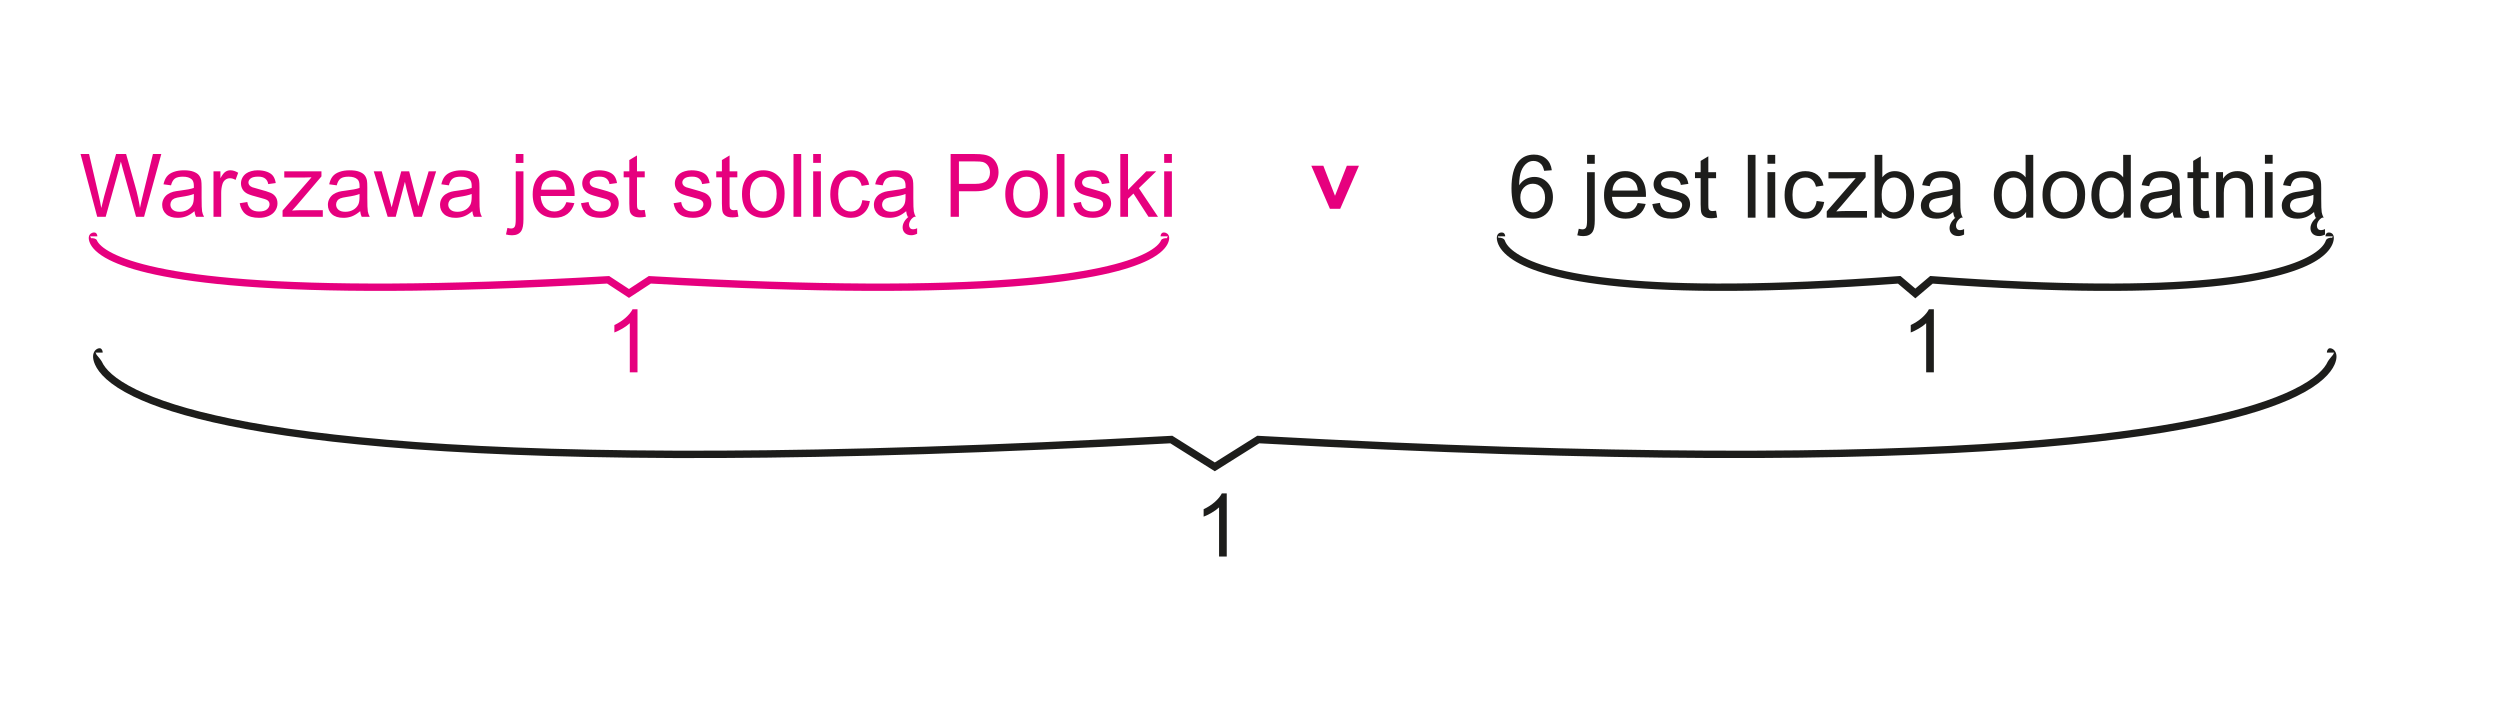
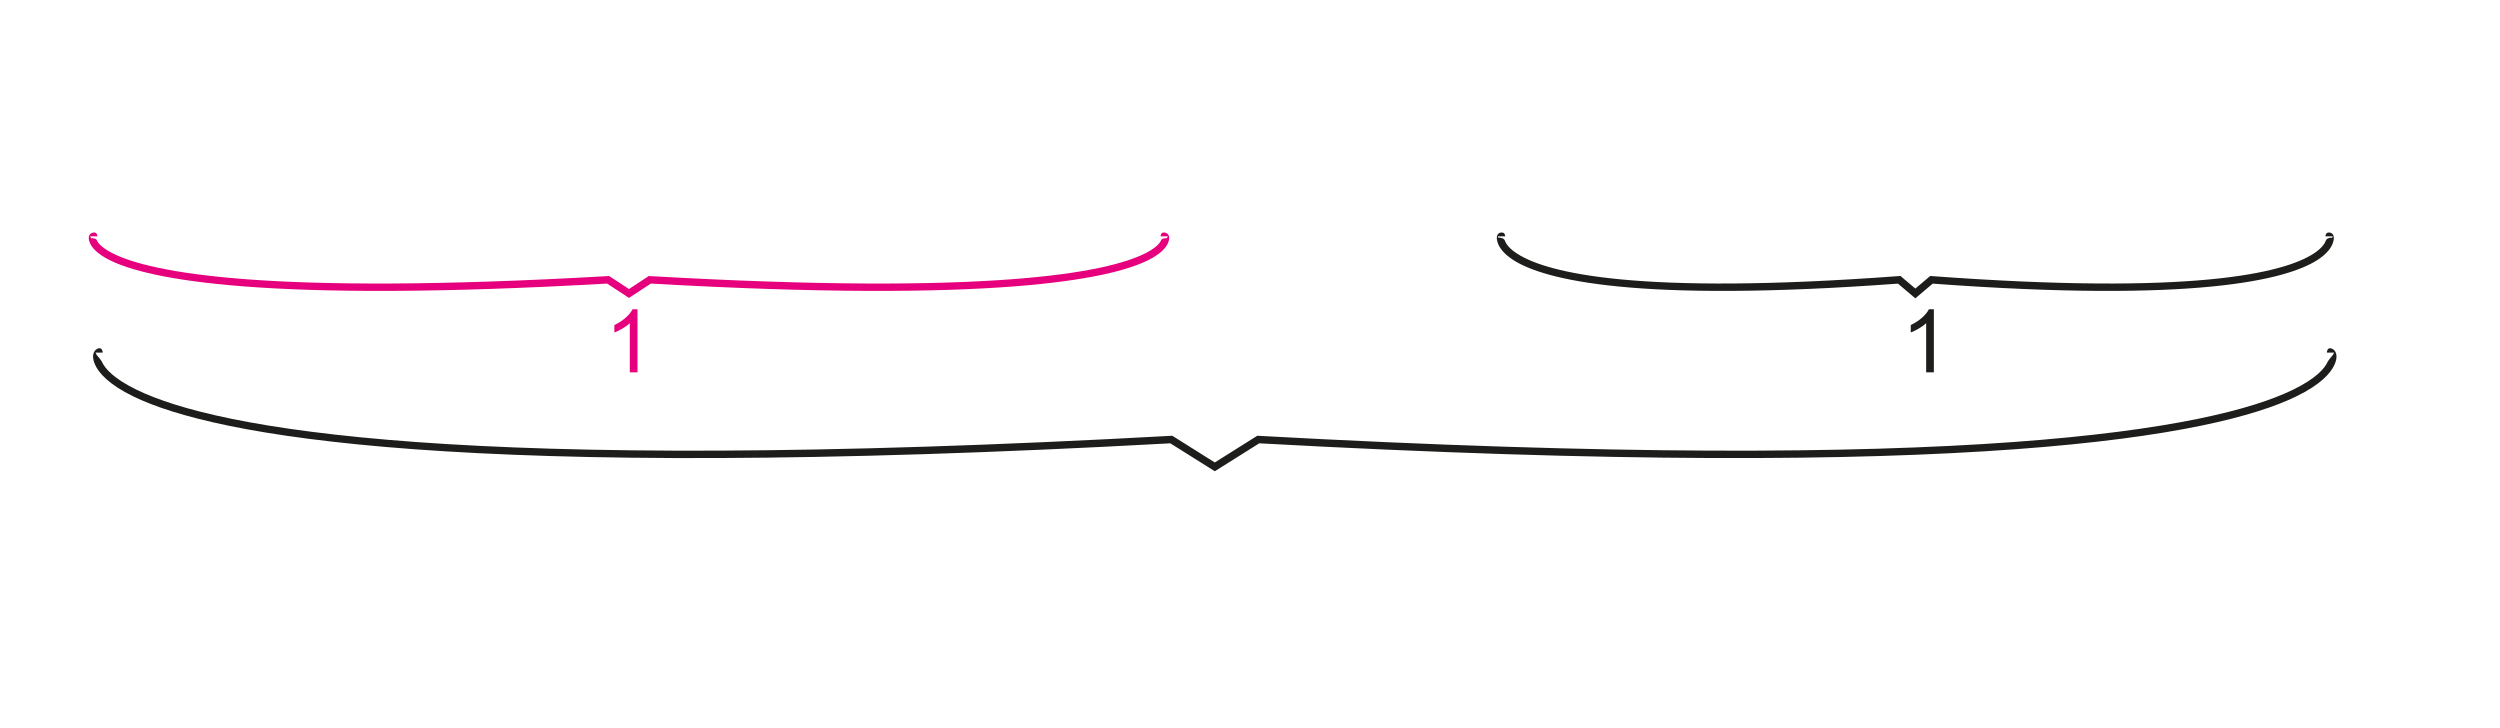
<svg xmlns="http://www.w3.org/2000/svg" version="1.1" id="Warstwa_1" x="0px" y="0px" width="285px" height="83px" viewBox="23.29 44.759 285 83" enable-background="new 23.29 44.759 285 83" xml:space="preserve">
  <g id="Layer_x0020_1">
    <g id="_255101216">
      <polygon id="_179660272" fill="none" points="0,0 321.579,0 321.579,170.517 0,170.517   " />
-       <polygon id="_179660152" fill="#E6007E" points="178.211,63.652 176.831,63.652 175.481,67.08 174.149,63.652 172.777,63.652     174.9,68.565 176.072,68.565   " />
      <path id="_179660104" fill="#1D1D1B" d="M288.555,84.954c0-0.199,0.073-0.35,0.187-0.444l-0.001-0.001    c0.264-0.219,1.381,0.252,0.685,1.819c-0.423,0.952-1.575,2.269-4.375,3.629c-9.177,4.458-36.836,9.809-118.206,5.34l-4.842,3.043    l-0.227,0.142l-0.226-0.142l-4.842-3.043c-81.371,4.469-109.029-0.882-118.207-5.34c-2.801-1.36-3.952-2.677-4.375-3.629    c-0.697-1.567,0.421-2.038,0.684-1.819l0,0.001c0.113,0.095,0.187,0.246,0.187,0.444h-0.558l-0.159,0.19    c0.007,0.021,0.005,0.03-0.013,0.016h-0.001c-0.047-0.039,0.548,0.632,0.634,0.826c0.36,0.809,1.39,1.954,3.97,3.207    c9.101,4.421,36.636,9.722,117.927,5.249l0.135-0.008l0.114,0.072l4.73,2.973l4.73-2.973l0.114-0.072l0.135,0.008    c81.29,4.473,108.826-0.828,117.927-5.249c2.579-1.253,3.61-2.398,3.97-3.207c0.086-0.194,0.681-0.865,0.635-0.826h-0.002    c-0.018,0.015-0.02,0.006-0.013-0.016l-0.158-0.19H288.555L288.555,84.954z M289.272,85.145v-0.002l-0.158-0.189l0,0    L289.272,85.145z M289.272,85.143c0.018-0.048,0.08-0.155,0.113-0.189h-0.271L289.272,85.143z M34.439,84.954l-0.159,0.189    l0,0.002L34.439,84.954L34.439,84.954z M34.28,85.143l0.159-0.189h-0.271C34.201,84.987,34.263,85.095,34.28,85.143z" />
-       <path id="_179659984" fill="#1D1D1B" d="M163.141,108.2h-0.878v-5.6c-0.212,0.201-0.489,0.403-0.832,0.604    c-0.345,0.202-0.653,0.354-0.927,0.453v-0.848c0.492-0.232,0.922-0.512,1.29-0.84c0.366-0.33,0.628-0.648,0.782-0.959h0.564V108.2    L163.141,108.2z" />
-       <path id="_179659864" fill="#1D1D1B" d="M200.196,64.166l-0.873,0.068c-0.078-0.345-0.188-0.596-0.332-0.751    c-0.238-0.252-0.531-0.377-0.879-0.377c-0.28,0-0.525,0.078-0.736,0.235c-0.277,0.201-0.496,0.496-0.655,0.883    s-0.242,0.938-0.249,1.655c0.212-0.321,0.471-0.562,0.777-0.719c0.305-0.154,0.627-0.233,0.961-0.233    c0.587,0,1.085,0.216,1.497,0.646c0.411,0.432,0.618,0.989,0.618,1.672c0,0.45-0.098,0.867-0.291,1.254    c-0.193,0.385-0.461,0.681-0.799,0.886s-0.722,0.307-1.152,0.307c-0.732,0-1.329-0.268-1.791-0.808    c-0.463-0.538-0.693-1.427-0.693-2.663c0-1.384,0.255-2.389,0.767-3.017c0.445-0.547,1.046-0.822,1.802-0.822    c0.562,0,1.023,0.159,1.383,0.476C199.91,63.173,200.125,63.61,200.196,64.166z M196.608,67.251c0,0.304,0.065,0.594,0.193,0.87    c0.129,0.276,0.309,0.487,0.539,0.632c0.231,0.145,0.475,0.218,0.729,0.218c0.371,0,0.689-0.149,0.956-0.449    s0.399-0.707,0.399-1.221c0-0.494-0.131-0.885-0.395-1.17c-0.264-0.284-0.596-0.426-0.995-0.426c-0.398,0-0.735,0.142-1.011,0.426    C196.747,66.416,196.608,66.789,196.608,67.251z M204.216,63.432v-1.02h0.878v1.02H204.216z M203.102,71.583l0.166-0.747    c0.176,0.045,0.314,0.068,0.414,0.068c0.181,0,0.314-0.06,0.4-0.179c0.089-0.118,0.134-0.416,0.134-0.891v-5.448h0.878v5.468    c0,0.639-0.083,1.081-0.248,1.333c-0.212,0.325-0.563,0.488-1.055,0.488C203.553,71.676,203.323,71.644,203.102,71.583    L203.102,71.583z M209.991,67.901l0.908,0.111c-0.143,0.532-0.408,0.943-0.795,1.236c-0.389,0.292-0.883,0.438-1.484,0.438    c-0.759,0-1.36-0.233-1.804-0.7c-0.445-0.466-0.667-1.121-0.667-1.965c0-0.873,0.225-1.55,0.674-2.031s1.031-0.723,1.748-0.723    c0.693,0,1.26,0.236,1.698,0.708c0.44,0.472,0.659,1.137,0.659,1.991c0,0.054-0.001,0.132-0.004,0.235h-3.867    c0.032,0.569,0.193,1.007,0.484,1.309c0.289,0.303,0.649,0.454,1.082,0.454c0.322,0,0.598-0.085,0.826-0.255    C209.677,68.543,209.858,68.272,209.991,67.901z M207.106,66.479H210c-0.038-0.435-0.15-0.763-0.331-0.979    c-0.28-0.339-0.644-0.509-1.089-0.509c-0.402,0-0.743,0.135-1.018,0.405C207.288,65.666,207.135,66.028,207.106,66.479z     M211.653,68.022l0.867-0.136c0.049,0.348,0.186,0.614,0.408,0.801c0.223,0.186,0.534,0.278,0.936,0.278    c0.403,0,0.703-0.083,0.898-0.246c0.195-0.165,0.293-0.358,0.293-0.578c0-0.2-0.086-0.355-0.26-0.471    c-0.12-0.078-0.42-0.177-0.898-0.296c-0.643-0.164-1.092-0.304-1.34-0.424c-0.248-0.118-0.438-0.283-0.566-0.493    c-0.129-0.21-0.193-0.441-0.193-0.695c0-0.231,0.053-0.444,0.16-0.642c0.104-0.198,0.25-0.361,0.432-0.491    c0.137-0.101,0.323-0.187,0.559-0.257c0.236-0.07,0.489-0.104,0.76-0.104c0.406,0,0.764,0.06,1.071,0.176    c0.308,0.117,0.535,0.275,0.682,0.476c0.146,0.201,0.247,0.468,0.302,0.803l-0.858,0.119c-0.04-0.268-0.153-0.476-0.34-0.625    c-0.187-0.15-0.452-0.226-0.794-0.226c-0.402,0-0.691,0.067-0.863,0.2c-0.173,0.133-0.26,0.29-0.26,0.468    c0,0.115,0.037,0.218,0.108,0.309c0.071,0.096,0.184,0.172,0.337,0.235c0.088,0.031,0.346,0.106,0.776,0.224    c0.622,0.166,1.056,0.301,1.3,0.408c0.246,0.104,0.439,0.26,0.58,0.461c0.141,0.202,0.21,0.452,0.21,0.752    c0,0.293-0.087,0.568-0.257,0.828c-0.172,0.259-0.418,0.458-0.74,0.601c-0.321,0.142-0.686,0.211-1.093,0.211    c-0.675,0-1.188-0.14-1.542-0.42S211.749,68.573,211.653,68.022z M218.922,68.784l0.126,0.777    c-0.247,0.052-0.468,0.078-0.663,0.078c-0.32,0-0.566-0.05-0.743-0.151c-0.175-0.101-0.298-0.233-0.37-0.398    c-0.072-0.163-0.108-0.51-0.108-1.037v-2.983h-0.646v-0.683h0.646v-1.285l0.875-0.526v1.812h0.884v0.683h-0.884v3.032    c0,0.251,0.015,0.411,0.045,0.482c0.032,0.072,0.081,0.129,0.151,0.172c0.07,0.042,0.17,0.063,0.301,0.063    C218.633,68.819,218.762,68.807,218.922,68.784L218.922,68.784z M222.54,69.571v-7.158h0.879v7.158H222.54z M224.785,63.425    v-1.012h0.88v1.012H224.785z M224.785,69.571v-5.185h0.88v5.185H224.785z M230.386,67.671l0.863,0.113    c-0.093,0.596-0.335,1.062-0.726,1.398c-0.388,0.337-0.866,0.505-1.433,0.505c-0.708,0-1.28-0.231-1.71-0.694    c-0.432-0.464-0.648-1.129-0.648-1.995c0-0.56,0.094-1.05,0.279-1.47s0.468-0.735,0.848-0.945c0.379-0.21,0.791-0.314,1.236-0.314    c0.563,0,1.025,0.143,1.382,0.428c0.358,0.285,0.589,0.688,0.69,1.213l-0.855,0.132c-0.082-0.348-0.225-0.609-0.432-0.786    c-0.207-0.175-0.457-0.264-0.75-0.264c-0.443,0-0.803,0.158-1.08,0.477c-0.277,0.316-0.415,0.818-0.415,1.505    c0,0.697,0.134,1.203,0.401,1.521c0.268,0.314,0.615,0.473,1.045,0.473c0.346,0,0.633-0.106,0.863-0.318    C230.178,68.436,230.325,68.111,230.386,67.671L230.386,67.671z M231.538,69.571v-0.713l3.302-3.789    c-0.375,0.021-0.705,0.028-0.991,0.028h-2.115v-0.711h4.238v0.579l-2.807,3.292l-0.542,0.601c0.394-0.028,0.764-0.044,1.108-0.044    h2.396v0.757H231.538z M237.813,69.571h-0.815v-7.158h0.878v2.553c0.372-0.465,0.846-0.697,1.42-0.697    c0.32,0,0.622,0.064,0.907,0.193c0.284,0.128,0.519,0.31,0.703,0.541c0.183,0.233,0.328,0.514,0.432,0.844    c0.104,0.328,0.157,0.68,0.157,1.053c0,0.891-0.221,1.577-0.66,2.062c-0.438,0.485-0.967,0.727-1.582,0.727    c-0.611,0-1.092-0.255-1.439-0.767V69.571z M237.802,66.939c0,0.622,0.085,1.07,0.253,1.347c0.277,0.453,0.652,0.68,1.124,0.68    c0.385,0,0.717-0.166,0.997-0.501c0.279-0.334,0.42-0.83,0.42-1.492c0-0.677-0.135-1.177-0.404-1.498    c-0.268-0.321-0.593-0.483-0.973-0.483c-0.385,0-0.717,0.167-0.996,0.5C237.942,65.824,237.802,66.307,237.802,66.939z     M245.947,68.93c-0.326,0.277-0.64,0.472-0.94,0.587c-0.301,0.113-0.624,0.17-0.969,0.17c-0.57,0-1.008-0.138-1.313-0.416    s-0.458-0.635-0.458-1.067c0-0.255,0.057-0.486,0.173-0.696c0.114-0.21,0.267-0.378,0.453-0.505    c0.188-0.127,0.398-0.224,0.634-0.288c0.172-0.045,0.432-0.09,0.779-0.132c0.711-0.085,1.233-0.185,1.568-0.304    c0.004-0.12,0.005-0.196,0.005-0.228c0-0.358-0.083-0.612-0.25-0.757c-0.224-0.2-0.558-0.299-0.999-0.299    c-0.414,0-0.719,0.072-0.918,0.217c-0.196,0.146-0.341,0.401-0.436,0.771l-0.858-0.119c0.078-0.366,0.206-0.664,0.385-0.89    c0.179-0.227,0.438-0.401,0.776-0.523c0.338-0.121,0.73-0.183,1.177-0.183c0.443,0,0.802,0.053,1.078,0.156    c0.276,0.104,0.48,0.235,0.612,0.394c0.129,0.158,0.219,0.356,0.272,0.598c0.028,0.15,0.044,0.42,0.044,0.811v1.171    c0,0.818,0.018,1.336,0.057,1.551c0.036,0.216,0.111,0.425,0.221,0.623h-0.918C246.032,69.389,245.971,69.177,245.947,68.93    L245.947,68.93z M245.874,66.968c-0.32,0.132-0.799,0.242-1.436,0.333c-0.361,0.053-0.617,0.11-0.766,0.176    c-0.15,0.064-0.268,0.159-0.347,0.286c-0.082,0.125-0.124,0.264-0.124,0.417c0,0.235,0.09,0.43,0.268,0.587    c0.176,0.154,0.436,0.232,0.777,0.232c0.339,0,0.641-0.072,0.904-0.222c0.263-0.147,0.458-0.352,0.581-0.608    c0.095-0.197,0.142-0.491,0.142-0.878V66.968z M246.86,69.571c-0.186,0.113-0.33,0.255-0.433,0.421    c-0.103,0.169-0.153,0.339-0.153,0.512c0,0.138,0.038,0.252,0.113,0.347c0.073,0.094,0.196,0.143,0.365,0.143    c0.074,0,0.151-0.012,0.229-0.034c0.079-0.02,0.149-0.048,0.215-0.084v0.624c-0.238,0.115-0.458,0.172-0.665,0.172    c-0.164,0-0.311-0.023-0.434-0.071c-0.123-0.047-0.228-0.112-0.31-0.195c-0.083-0.083-0.146-0.179-0.187-0.285    c-0.04-0.108-0.061-0.223-0.061-0.347c0-0.208,0.059-0.418,0.176-0.628c0.118-0.21,0.283-0.4,0.498-0.573H246.86L246.86,69.571z     M254.266,69.571v-0.655c-0.328,0.515-0.812,0.771-1.449,0.771c-0.414,0-0.793-0.113-1.141-0.342    c-0.346-0.227-0.614-0.545-0.807-0.955c-0.189-0.408-0.285-0.876-0.285-1.408c0-0.516,0.088-0.986,0.259-1.408    c0.173-0.421,0.432-0.744,0.776-0.968c0.346-0.225,0.732-0.338,1.158-0.338c0.313,0,0.59,0.066,0.834,0.198    c0.244,0.131,0.443,0.303,0.596,0.515v-2.568h0.874v7.158H254.266z M251.489,66.982c0,0.665,0.14,1.162,0.42,1.49    c0.279,0.328,0.609,0.493,0.991,0.493c0.384,0,0.71-0.158,0.979-0.472c0.269-0.313,0.403-0.793,0.403-1.438    c0-0.711-0.137-1.23-0.41-1.562c-0.273-0.334-0.61-0.499-1.012-0.499c-0.39,0-0.717,0.16-0.979,0.479    S251.489,66.296,251.489,66.982z M256.136,66.977c0-0.96,0.267-1.671,0.802-2.133c0.445-0.383,0.988-0.576,1.63-0.576    c0.714,0,1.296,0.232,1.748,0.701c0.454,0.467,0.679,1.111,0.679,1.935c0,0.669-0.101,1.193-0.301,1.575    c-0.199,0.383-0.49,0.68-0.873,0.892s-0.8,0.316-1.253,0.316c-0.726,0-1.312-0.231-1.76-0.698    C256.36,68.524,256.136,67.854,256.136,66.977L256.136,66.977z M257.04,66.977c0,0.665,0.145,1.162,0.436,1.492    c0.289,0.331,0.654,0.496,1.093,0.496c0.437,0,0.8-0.166,1.09-0.498c0.288-0.331,0.434-0.838,0.434-1.519    c0-0.642-0.146-1.128-0.437-1.458c-0.292-0.33-0.653-0.495-1.087-0.495c-0.438,0-0.804,0.165-1.093,0.494    C257.184,65.818,257.04,66.314,257.04,66.977z M265.389,69.571v-0.655c-0.328,0.515-0.813,0.771-1.449,0.771    c-0.414,0-0.794-0.113-1.141-0.342c-0.347-0.227-0.615-0.545-0.807-0.955c-0.19-0.408-0.285-0.876-0.285-1.408    c0-0.516,0.087-0.986,0.259-1.408c0.173-0.421,0.431-0.744,0.776-0.968c0.345-0.225,0.731-0.338,1.158-0.338    c0.312,0,0.59,0.066,0.833,0.198c0.245,0.131,0.443,0.303,0.597,0.515v-2.568h0.873v7.158H265.389z M262.611,66.982    c0,0.665,0.14,1.162,0.42,1.49s0.61,0.493,0.991,0.493c0.384,0,0.711-0.158,0.979-0.472c0.269-0.313,0.404-0.793,0.404-1.438    c0-0.711-0.137-1.23-0.41-1.562c-0.273-0.334-0.61-0.499-1.012-0.499c-0.391,0-0.717,0.16-0.979,0.479    S262.611,66.296,262.611,66.982z M270.97,68.93c-0.327,0.277-0.64,0.472-0.94,0.587c-0.301,0.113-0.624,0.17-0.969,0.17    c-0.57,0-1.008-0.138-1.313-0.416s-0.458-0.635-0.458-1.067c0-0.255,0.057-0.486,0.173-0.696c0.114-0.21,0.267-0.378,0.453-0.505    c0.188-0.127,0.398-0.224,0.634-0.288c0.171-0.045,0.432-0.09,0.779-0.132c0.711-0.085,1.233-0.185,1.568-0.304    c0.004-0.12,0.005-0.196,0.005-0.228c0-0.358-0.083-0.612-0.25-0.757c-0.224-0.2-0.558-0.299-0.999-0.299    c-0.414,0-0.719,0.072-0.918,0.217c-0.196,0.146-0.341,0.401-0.436,0.771l-0.859-0.119c0.079-0.366,0.207-0.664,0.386-0.89    c0.179-0.227,0.438-0.401,0.776-0.523c0.338-0.121,0.73-0.183,1.177-0.183c0.443,0,0.802,0.053,1.078,0.156    c0.276,0.104,0.479,0.235,0.612,0.394c0.129,0.158,0.219,0.356,0.272,0.598c0.028,0.15,0.044,0.42,0.044,0.811v1.171    c0,0.818,0.018,1.336,0.057,1.551c0.036,0.216,0.111,0.425,0.221,0.623h-0.918C271.055,69.389,270.995,69.177,270.97,68.93    L270.97,68.93z M270.897,66.968c-0.32,0.132-0.799,0.242-1.436,0.333c-0.361,0.053-0.617,0.11-0.766,0.176    c-0.15,0.064-0.268,0.159-0.348,0.286c-0.081,0.125-0.123,0.264-0.123,0.417c0,0.235,0.09,0.43,0.268,0.586    c0.176,0.155,0.436,0.233,0.777,0.233c0.339,0,0.641-0.073,0.904-0.222c0.263-0.147,0.458-0.352,0.581-0.608    c0.095-0.197,0.142-0.491,0.142-0.878V66.968L270.897,66.968z M275.067,68.784l0.127,0.777c-0.247,0.052-0.469,0.078-0.664,0.078    c-0.32,0-0.566-0.05-0.743-0.151c-0.175-0.101-0.298-0.233-0.37-0.398c-0.071-0.163-0.107-0.51-0.107-1.037v-2.983h-0.646v-0.683    h0.646v-1.285l0.874-0.526v1.812h0.884v0.683h-0.884v3.032c0,0.251,0.015,0.411,0.046,0.482c0.031,0.072,0.081,0.129,0.15,0.172    c0.07,0.042,0.171,0.063,0.301,0.063C274.778,68.819,274.907,68.807,275.067,68.784L275.067,68.784z M275.926,69.571v-5.185h0.791    v0.736c0.381-0.57,0.932-0.854,1.649-0.854c0.313,0,0.6,0.057,0.861,0.168c0.264,0.113,0.458,0.26,0.589,0.443    c0.131,0.182,0.222,0.398,0.275,0.648c0.031,0.163,0.047,0.448,0.047,0.854v3.188h-0.879v-3.155c0-0.356-0.033-0.625-0.102-0.803    c-0.068-0.177-0.19-0.318-0.363-0.424c-0.176-0.106-0.379-0.159-0.613-0.159c-0.375,0-0.697,0.119-0.971,0.356    c-0.271,0.238-0.406,0.688-0.406,1.353v2.832H275.926L275.926,69.571z M281.491,63.425v-1.012h0.881v1.012H281.491z     M281.491,69.571v-5.185h0.881v5.185H281.491z M287.092,68.93c-0.326,0.277-0.64,0.472-0.939,0.587    c-0.302,0.113-0.625,0.17-0.97,0.17c-0.57,0-1.007-0.138-1.313-0.416c-0.305-0.278-0.459-0.635-0.459-1.067    c0-0.255,0.057-0.486,0.174-0.696c0.115-0.21,0.267-0.378,0.453-0.505c0.188-0.127,0.398-0.224,0.634-0.288    c0.171-0.045,0.431-0.09,0.78-0.132c0.709-0.085,1.232-0.185,1.568-0.304c0.002-0.12,0.004-0.196,0.004-0.228    c0-0.358-0.083-0.612-0.25-0.757c-0.223-0.2-0.558-0.299-1-0.299c-0.412,0-0.718,0.072-0.916,0.217    c-0.197,0.146-0.342,0.401-0.437,0.771l-0.858-0.119c0.078-0.366,0.207-0.664,0.385-0.89c0.178-0.227,0.438-0.401,0.777-0.523    c0.338-0.121,0.729-0.183,1.176-0.183c0.443,0,0.802,0.053,1.078,0.156c0.277,0.104,0.48,0.235,0.611,0.394    s0.221,0.356,0.273,0.598c0.029,0.15,0.044,0.42,0.044,0.811v1.171c0,0.818,0.019,1.336,0.057,1.551    c0.036,0.216,0.112,0.425,0.222,0.623h-0.918C287.178,69.389,287.118,69.177,287.092,68.93L287.092,68.93z M287.02,66.968    c-0.32,0.132-0.799,0.242-1.436,0.333c-0.361,0.053-0.619,0.11-0.767,0.176c-0.149,0.064-0.267,0.159-0.347,0.286    c-0.082,0.125-0.123,0.264-0.123,0.417c0,0.235,0.09,0.43,0.267,0.587c0.177,0.154,0.437,0.232,0.778,0.232    c0.338,0,0.64-0.072,0.902-0.222c0.264-0.147,0.459-0.352,0.582-0.608c0.096-0.197,0.143-0.491,0.143-0.878V66.968z     M288.006,69.571c-0.188,0.113-0.33,0.255-0.434,0.421c-0.102,0.169-0.153,0.339-0.153,0.512c0,0.138,0.038,0.252,0.113,0.347    c0.073,0.094,0.196,0.143,0.364,0.143c0.076,0,0.152-0.012,0.23-0.034c0.078-0.02,0.15-0.048,0.215-0.084v0.624    c-0.238,0.115-0.458,0.172-0.664,0.172c-0.166,0-0.311-0.023-0.434-0.071c-0.123-0.047-0.229-0.112-0.311-0.195    c-0.083-0.083-0.145-0.179-0.187-0.285c-0.04-0.108-0.06-0.223-0.06-0.347c0-0.208,0.059-0.418,0.175-0.628    c0.118-0.21,0.283-0.4,0.498-0.573H288.006L288.006,69.571z" />
      <path id="_179659792" fill="#E6007E" d="M155.598,71.701c0-0.165,0.063-0.295,0.166-0.383l0,0.001    c0.209-0.177,1.164,0.013,0.677,1.15c-0.219,0.513-0.805,1.216-2.211,1.926c-4.434,2.237-17.743,4.92-56.743,2.692l-2.262,1.481    l-0.232,0.152l-0.232-0.152l-2.262-1.481c-39,2.228-52.309-0.455-56.743-2.692c-1.406-0.71-1.992-1.413-2.211-1.926    c-0.487-1.138,0.467-1.327,0.677-1.15v-0.001c0.102,0.088,0.166,0.218,0.166,0.383h-0.493l-0.184,0.215    c0.143-0.024,0.531,0.027,0.614,0.222c0.158,0.371,0.626,0.901,1.813,1.5c4.354,2.197,17.535,4.827,56.454,2.596l0.14-0.009    l0.116,0.076l2.146,1.405l2.145-1.405l0.116-0.076l0.14,0.009c38.919,2.231,52.1-0.398,56.454-2.596    c1.187-0.599,1.654-1.129,1.813-1.5c0.083-0.194,0.471-0.246,0.614-0.222l-0.184-0.215H155.598L155.598,71.701z M156.306,71.924    c0.022-0.066,0.082-0.182,0.116-0.223h-0.331l0.187,0.215C156.289,71.918,156.298,71.921,156.306,71.924L156.306,71.924z     M156.091,71.701L156.091,71.701l0.183,0.215h0.003L156.091,71.701L156.091,71.701z M33.895,71.701l-0.187,0.215h0.003    L33.895,71.701L33.895,71.701z M33.68,71.924c0.007-0.003,0.017-0.006,0.028-0.008l0.187-0.215h-0.331    C33.598,71.742,33.657,71.857,33.68,71.924z" />
      <path id="_179659672" fill="#E6007E" d="M95.966,87.204h-0.878v-5.6c-0.212,0.202-0.488,0.403-0.832,0.605    c-0.345,0.201-0.653,0.353-0.927,0.453v-0.849c0.492-0.231,0.921-0.512,1.29-0.84c0.367-0.33,0.628-0.648,0.782-0.958h0.565    V87.204L95.966,87.204z" />
-       <path id="_179659552" fill="#E6007E" d="M34.372,69.474l-1.9-7.157h0.972l1.09,4.691c0.117,0.491,0.217,0.979,0.302,1.465    c0.184-0.765,0.29-1.205,0.324-1.323l1.361-4.833h1.143l1.025,3.623c0.257,0.898,0.442,1.743,0.557,2.533    c0.09-0.452,0.21-0.972,0.356-1.557l1.122-4.6h0.953l-1.963,7.157H38.8l-1.508-5.452c-0.126-0.457-0.202-0.737-0.225-0.84    c-0.075,0.328-0.146,0.607-0.21,0.84l-1.519,5.452H34.372z M45.459,68.835c-0.327,0.276-0.64,0.472-0.94,0.587    c-0.302,0.113-0.625,0.17-0.97,0.17c-0.57,0-1.007-0.139-1.313-0.417c-0.305-0.278-0.458-0.635-0.458-1.066    c0-0.255,0.057-0.486,0.173-0.696c0.115-0.21,0.267-0.379,0.453-0.505c0.188-0.127,0.398-0.224,0.633-0.289    c0.172-0.045,0.432-0.09,0.78-0.132c0.71-0.084,1.233-0.185,1.568-0.303c0.003-0.12,0.005-0.196,0.005-0.229    c0-0.358-0.083-0.611-0.25-0.757c-0.223-0.199-0.558-0.298-1-0.298c-0.414,0-0.718,0.071-0.917,0.217    c-0.197,0.145-0.341,0.401-0.437,0.77l-0.858-0.118c0.079-0.366,0.207-0.665,0.385-0.89c0.178-0.227,0.438-0.402,0.776-0.523    c0.338-0.122,0.73-0.184,1.177-0.184c0.443,0,0.801,0.054,1.078,0.157c0.277,0.104,0.48,0.234,0.612,0.393    c0.13,0.159,0.22,0.356,0.273,0.599c0.028,0.15,0.043,0.42,0.043,0.81v1.172c0,0.818,0.019,1.335,0.057,1.55    c0.037,0.217,0.112,0.425,0.222,0.623h-0.918C45.544,69.293,45.484,69.08,45.459,68.835L45.459,68.835z M45.386,66.872    c-0.32,0.132-0.798,0.241-1.435,0.333c-0.361,0.052-0.618,0.11-0.767,0.175c-0.15,0.065-0.267,0.16-0.347,0.287    c-0.082,0.125-0.123,0.263-0.123,0.417c0,0.234,0.09,0.43,0.267,0.586c0.177,0.155,0.437,0.233,0.778,0.233    c0.338,0,0.64-0.073,0.903-0.222s0.458-0.352,0.582-0.608c0.095-0.198,0.142-0.491,0.142-0.878V66.872z M47.628,69.474V64.29h0.79    v0.785c0.201-0.366,0.388-0.609,0.56-0.727c0.17-0.116,0.358-0.177,0.563-0.177c0.297,0,0.597,0.095,0.903,0.283l-0.303,0.816    c-0.213-0.128-0.428-0.191-0.643-0.191c-0.193,0-0.365,0.059-0.519,0.174c-0.153,0.116-0.262,0.276-0.327,0.481    c-0.099,0.312-0.147,0.653-0.147,1.025v2.714H47.628z M50.616,67.927l0.868-0.137c0.048,0.349,0.185,0.615,0.408,0.802    c0.222,0.186,0.533,0.278,0.935,0.278c0.403,0,0.703-0.083,0.898-0.247c0.195-0.164,0.293-0.357,0.293-0.578    c0-0.2-0.086-0.354-0.26-0.47c-0.12-0.078-0.42-0.177-0.898-0.297c-0.643-0.163-1.092-0.303-1.34-0.423    c-0.249-0.119-0.438-0.283-0.567-0.494c-0.128-0.209-0.193-0.441-0.193-0.694c0-0.231,0.054-0.445,0.16-0.642    c0.105-0.198,0.25-0.362,0.432-0.491c0.137-0.101,0.323-0.188,0.559-0.257c0.236-0.07,0.49-0.105,0.76-0.105    c0.407,0,0.763,0.061,1.071,0.177c0.309,0.117,0.536,0.275,0.682,0.475c0.146,0.202,0.247,0.469,0.301,0.804l-0.858,0.118    c-0.04-0.267-0.153-0.475-0.34-0.625c-0.187-0.149-0.451-0.225-0.793-0.225c-0.403,0-0.691,0.066-0.863,0.2    c-0.174,0.133-0.26,0.289-0.26,0.468c0,0.115,0.037,0.217,0.108,0.309c0.072,0.095,0.184,0.171,0.336,0.234    c0.088,0.032,0.347,0.107,0.777,0.224c0.622,0.167,1.055,0.302,1.3,0.408c0.247,0.105,0.44,0.26,0.58,0.462    c0.14,0.201,0.21,0.451,0.21,0.752c0,0.293-0.086,0.568-0.257,0.828c-0.171,0.258-0.418,0.458-0.74,0.6s-0.687,0.212-1.093,0.212    c-0.675,0-1.188-0.14-1.542-0.42C50.938,68.891,50.713,68.476,50.616,67.927z M55.502,69.474v-0.713l3.301-3.788    c-0.375,0.02-0.705,0.028-0.991,0.028h-2.115V64.29h4.238v0.58l-2.807,3.292l-0.542,0.6c0.393-0.028,0.763-0.043,1.108-0.043    h2.396v0.756H55.502L55.502,69.474z M64.35,68.835c-0.326,0.276-0.64,0.472-0.94,0.587c-0.301,0.113-0.625,0.17-0.97,0.17    c-0.57,0-1.007-0.139-1.313-0.417c-0.305-0.278-0.458-0.635-0.458-1.066c0-0.255,0.057-0.486,0.173-0.696    c0.115-0.21,0.267-0.379,0.453-0.505c0.188-0.127,0.398-0.224,0.633-0.289c0.172-0.045,0.432-0.09,0.78-0.132    c0.71-0.084,1.233-0.185,1.569-0.303c0.003-0.12,0.004-0.196,0.004-0.229c0-0.358-0.083-0.611-0.25-0.757    c-0.223-0.199-0.558-0.298-1-0.298c-0.414,0-0.718,0.071-0.917,0.217c-0.197,0.145-0.341,0.401-0.437,0.77l-0.858-0.118    c0.078-0.366,0.207-0.665,0.385-0.89c0.178-0.227,0.438-0.402,0.777-0.523c0.338-0.122,0.729-0.184,1.176-0.184    c0.443,0,0.802,0.054,1.078,0.157c0.277,0.104,0.48,0.234,0.612,0.393c0.13,0.159,0.22,0.356,0.273,0.599    c0.028,0.15,0.043,0.42,0.043,0.81v1.172c0,0.818,0.019,1.335,0.057,1.55c0.037,0.217,0.112,0.425,0.222,0.623h-0.918    C64.435,69.293,64.375,69.08,64.35,68.835z M64.277,66.872c-0.32,0.132-0.799,0.241-1.436,0.333    c-0.361,0.052-0.618,0.11-0.766,0.175c-0.15,0.065-0.267,0.16-0.347,0.287c-0.082,0.125-0.124,0.263-0.124,0.417    c0,0.234,0.09,0.43,0.267,0.586c0.177,0.155,0.437,0.233,0.778,0.233c0.338,0,0.64-0.073,0.903-0.222s0.458-0.352,0.582-0.608    c0.095-0.198,0.142-0.491,0.142-0.878V66.872z M67.485,69.474l-1.586-5.185h0.908l0.825,2.993l0.307,1.113    c0.013-0.057,0.104-0.413,0.268-1.069l0.825-3.037h0.903l0.776,3.007l0.26,0.991l0.296-1.001l0.889-2.997h0.855l-1.622,5.185    h-0.912l-0.825-3.104l-0.202-0.885l-1.048,3.989H67.485z M77.133,68.835c-0.327,0.276-0.64,0.472-0.94,0.587    c-0.302,0.113-0.625,0.17-0.97,0.17c-0.57,0-1.007-0.139-1.313-0.417c-0.305-0.278-0.458-0.635-0.458-1.066    c0-0.255,0.057-0.486,0.173-0.696c0.115-0.21,0.267-0.379,0.453-0.505c0.188-0.127,0.399-0.224,0.634-0.289    c0.171-0.045,0.432-0.09,0.78-0.132c0.71-0.084,1.233-0.185,1.568-0.303c0.003-0.12,0.005-0.196,0.005-0.229    c0-0.358-0.083-0.611-0.25-0.757c-0.223-0.199-0.558-0.298-1-0.298c-0.413,0-0.718,0.071-0.917,0.217    c-0.197,0.145-0.342,0.401-0.437,0.77l-0.858-0.118c0.078-0.366,0.207-0.665,0.385-0.89c0.179-0.227,0.438-0.402,0.777-0.523    c0.338-0.122,0.73-0.184,1.177-0.184c0.443,0,0.801,0.054,1.078,0.157c0.276,0.104,0.48,0.234,0.611,0.393    c0.13,0.159,0.22,0.356,0.273,0.599c0.028,0.15,0.043,0.42,0.043,0.81v1.172c0,0.818,0.019,1.335,0.057,1.55    c0.037,0.217,0.112,0.425,0.222,0.623h-0.918C77.218,69.293,77.158,69.08,77.133,68.835L77.133,68.835z M77.06,66.872    c-0.32,0.132-0.798,0.241-1.435,0.333c-0.361,0.052-0.618,0.11-0.767,0.175c-0.15,0.065-0.267,0.16-0.347,0.287    c-0.082,0.125-0.123,0.263-0.123,0.417c0,0.234,0.09,0.43,0.267,0.586c0.177,0.155,0.437,0.233,0.778,0.233    c0.339,0,0.64-0.073,0.904-0.222c0.263-0.148,0.458-0.352,0.582-0.608c0.095-0.198,0.142-0.491,0.142-0.878V66.872z     M82.084,63.337v-1.02h0.878v1.02H82.084z M80.971,71.486l0.165-0.746c0.177,0.045,0.315,0.068,0.415,0.068    c0.18,0,0.313-0.061,0.4-0.179c0.088-0.118,0.134-0.416,0.134-0.892V64.29h0.878v5.468c0,0.639-0.083,1.082-0.248,1.334    c-0.212,0.324-0.563,0.488-1.055,0.488C81.421,71.58,81.191,71.548,80.971,71.486L80.971,71.486z M87.859,67.804l0.908,0.112    c-0.143,0.531-0.408,0.943-0.795,1.236c-0.388,0.292-0.883,0.438-1.485,0.438c-0.758,0-1.36-0.233-1.803-0.7    c-0.445-0.467-0.667-1.122-0.667-1.965c0-0.873,0.225-1.55,0.674-2.031c0.45-0.482,1.031-0.724,1.748-0.724    c0.693,0,1.26,0.237,1.698,0.709c0.44,0.472,0.66,1.136,0.66,1.991c0,0.053-0.001,0.132-0.005,0.234h-3.866    c0.031,0.57,0.193,1.007,0.483,1.309c0.29,0.304,0.65,0.455,1.083,0.455c0.322,0,0.597-0.085,0.825-0.255    C87.545,68.446,87.726,68.177,87.859,67.804z M84.974,66.384h2.895c-0.039-0.436-0.15-0.764-0.332-0.98    c-0.28-0.338-0.643-0.508-1.088-0.508c-0.403,0-0.743,0.135-1.018,0.404C85.156,65.57,85.004,65.931,84.974,66.384L84.974,66.384z     M89.521,67.927l0.868-0.137c0.048,0.349,0.185,0.615,0.408,0.802c0.222,0.186,0.534,0.278,0.935,0.278    c0.403,0,0.703-0.083,0.898-0.247c0.195-0.164,0.293-0.357,0.293-0.578c0-0.2-0.086-0.354-0.26-0.47    c-0.12-0.078-0.42-0.177-0.898-0.297c-0.643-0.163-1.092-0.303-1.34-0.423c-0.249-0.119-0.438-0.283-0.567-0.494    c-0.128-0.209-0.193-0.441-0.193-0.694c0-0.231,0.053-0.445,0.16-0.642c0.104-0.198,0.25-0.362,0.431-0.491    c0.137-0.101,0.324-0.188,0.559-0.257c0.237-0.07,0.49-0.105,0.76-0.105c0.407,0,0.764,0.061,1.072,0.177    c0.308,0.117,0.535,0.275,0.682,0.475c0.146,0.202,0.247,0.469,0.301,0.804l-0.858,0.118c-0.04-0.267-0.153-0.475-0.34-0.625    c-0.187-0.149-0.452-0.225-0.793-0.225c-0.403,0-0.692,0.066-0.863,0.2c-0.173,0.133-0.26,0.289-0.26,0.468    c0,0.115,0.036,0.217,0.108,0.309c0.072,0.095,0.184,0.171,0.336,0.234c0.089,0.032,0.347,0.107,0.777,0.224    c0.622,0.167,1.055,0.302,1.3,0.408c0.247,0.105,0.44,0.26,0.58,0.462c0.14,0.201,0.21,0.451,0.21,0.752    c0,0.293-0.086,0.568-0.257,0.828c-0.171,0.258-0.418,0.458-0.74,0.6s-0.687,0.212-1.093,0.212c-0.675,0-1.188-0.14-1.542-0.42    C89.842,68.891,89.617,68.476,89.521,67.927L89.521,67.927z M96.79,68.688l0.126,0.776c-0.247,0.052-0.468,0.078-0.663,0.078    c-0.32,0-0.567-0.05-0.743-0.151c-0.175-0.1-0.298-0.233-0.37-0.398c-0.072-0.163-0.108-0.51-0.108-1.036v-2.983h-0.645V64.29    h0.645v-1.285l0.875-0.526v1.812h0.883v0.684h-0.883v3.031c0,0.252,0.015,0.412,0.045,0.483c0.032,0.071,0.082,0.129,0.152,0.172    c0.07,0.042,0.17,0.063,0.3,0.063C96.501,68.723,96.63,68.712,96.79,68.688L96.79,68.688z M100.077,67.927l0.868-0.137    c0.048,0.349,0.185,0.615,0.408,0.802c0.222,0.186,0.534,0.278,0.935,0.278c0.403,0,0.704-0.083,0.898-0.247    s0.293-0.357,0.293-0.578c0-0.2-0.086-0.354-0.26-0.47c-0.12-0.078-0.42-0.177-0.898-0.297c-0.643-0.163-1.091-0.303-1.34-0.423    c-0.249-0.119-0.438-0.283-0.566-0.494c-0.128-0.209-0.193-0.441-0.193-0.694c0-0.231,0.053-0.445,0.16-0.642    c0.104-0.198,0.25-0.362,0.431-0.491c0.137-0.101,0.324-0.188,0.559-0.257c0.237-0.07,0.49-0.105,0.76-0.105    c0.407,0,0.764,0.061,1.072,0.177c0.308,0.117,0.535,0.275,0.682,0.475c0.146,0.202,0.247,0.469,0.302,0.804l-0.858,0.118    c-0.04-0.267-0.153-0.475-0.34-0.625c-0.187-0.149-0.452-0.225-0.793-0.225c-0.403,0-0.692,0.066-0.863,0.2    c-0.173,0.133-0.26,0.289-0.26,0.468c0,0.115,0.037,0.217,0.108,0.309c0.072,0.095,0.184,0.171,0.336,0.234    c0.089,0.032,0.347,0.107,0.777,0.224c0.622,0.167,1.055,0.302,1.3,0.408c0.247,0.105,0.439,0.26,0.58,0.462    c0.14,0.201,0.21,0.451,0.21,0.752c0,0.293-0.086,0.568-0.257,0.828c-0.171,0.258-0.418,0.458-0.74,0.6s-0.687,0.212-1.093,0.212    c-0.675,0-1.188-0.14-1.542-0.42S100.173,68.476,100.077,67.927L100.077,67.927z M107.346,68.688l0.126,0.776    c-0.247,0.052-0.468,0.078-0.663,0.078c-0.32,0-0.567-0.05-0.743-0.151c-0.175-0.1-0.298-0.233-0.37-0.398    c-0.072-0.163-0.108-0.51-0.108-1.036v-2.983h-0.645V64.29h0.645v-1.285l0.875-0.526v1.812h0.883v0.684h-0.883v3.031    c0,0.252,0.015,0.412,0.045,0.483c0.032,0.071,0.082,0.129,0.152,0.172c0.07,0.042,0.17,0.063,0.3,0.063    C107.058,68.723,107.186,68.712,107.346,68.688L107.346,68.688z M107.878,66.882c0-0.96,0.267-1.672,0.802-2.133    c0.445-0.384,0.988-0.577,1.63-0.577c0.713,0,1.296,0.233,1.748,0.702c0.454,0.466,0.678,1.111,0.678,1.935    c0,0.668-0.1,1.193-0.3,1.575c-0.2,0.383-0.492,0.68-0.874,0.892c-0.383,0.211-0.8,0.316-1.253,0.316    c-0.725,0-1.312-0.231-1.76-0.698C108.101,68.428,107.878,67.759,107.878,66.882L107.878,66.882z M108.781,66.882    c0,0.665,0.145,1.162,0.435,1.491c0.29,0.332,0.655,0.497,1.093,0.497c0.437,0,0.8-0.167,1.09-0.498    c0.288-0.332,0.433-0.839,0.433-1.519c0-0.642-0.145-1.128-0.437-1.458c-0.292-0.33-0.653-0.495-1.086-0.495    c-0.438,0-0.804,0.165-1.093,0.493C108.926,65.721,108.781,66.219,108.781,66.882z M113.748,69.474v-7.157h0.878v7.157H113.748z     M115.992,63.329v-1.012h0.88v1.012H115.992z M115.992,69.474V64.29h0.88v5.185H115.992z M121.594,67.575l0.863,0.113    c-0.093,0.595-0.335,1.062-0.725,1.398c-0.388,0.337-0.867,0.505-1.433,0.505c-0.708,0-1.28-0.231-1.71-0.695    c-0.432-0.463-0.648-1.128-0.648-1.995c0-0.56,0.093-1.05,0.278-1.47c0.187-0.42,0.468-0.734,0.848-0.944    c0.378-0.21,0.792-0.315,1.237-0.315c0.563,0,1.025,0.144,1.382,0.429c0.358,0.284,0.588,0.688,0.69,1.213l-0.855,0.132    c-0.082-0.349-0.225-0.61-0.432-0.786s-0.457-0.264-0.75-0.264c-0.443,0-0.804,0.158-1.08,0.477    c-0.277,0.316-0.415,0.818-0.415,1.505c0,0.696,0.133,1.203,0.402,1.52c0.267,0.315,0.615,0.474,1.045,0.474    c0.345,0,0.631-0.106,0.863-0.318C121.385,68.34,121.532,68.015,121.594,67.575z M126.593,68.835    c-0.327,0.276-0.64,0.472-0.94,0.587c-0.302,0.113-0.625,0.17-0.97,0.17c-0.57,0-1.007-0.139-1.313-0.417    c-0.305-0.278-0.458-0.635-0.458-1.066c0-0.255,0.057-0.486,0.173-0.696c0.115-0.21,0.267-0.379,0.454-0.505    c0.188-0.127,0.398-0.224,0.633-0.289c0.171-0.045,0.432-0.09,0.78-0.132c0.71-0.084,1.233-0.185,1.568-0.303    c0.003-0.12,0.005-0.196,0.005-0.229c0-0.358-0.083-0.611-0.25-0.757c-0.223-0.199-0.558-0.298-1-0.298    c-0.414,0-0.718,0.071-0.917,0.217c-0.197,0.145-0.341,0.401-0.437,0.77l-0.858-0.118c0.079-0.366,0.207-0.665,0.385-0.89    c0.178-0.227,0.438-0.402,0.776-0.523c0.338-0.122,0.73-0.184,1.177-0.184c0.443,0,0.801,0.054,1.078,0.157    c0.276,0.104,0.48,0.234,0.612,0.393c0.13,0.159,0.22,0.356,0.273,0.599c0.028,0.15,0.043,0.42,0.043,0.81v1.172    c0,0.818,0.019,1.335,0.057,1.55c0.037,0.217,0.112,0.425,0.222,0.623h-0.918C126.678,69.293,126.618,69.08,126.593,68.835z     M126.52,66.872c-0.32,0.132-0.798,0.241-1.435,0.333c-0.361,0.052-0.618,0.11-0.767,0.175c-0.15,0.065-0.267,0.16-0.347,0.287    c-0.082,0.125-0.123,0.263-0.123,0.417c0,0.234,0.09,0.43,0.267,0.586c0.177,0.155,0.437,0.233,0.778,0.233    c0.338,0,0.64-0.073,0.903-0.222s0.458-0.352,0.582-0.608c0.095-0.198,0.142-0.491,0.142-0.878V66.872z M127.507,69.474    c-0.187,0.114-0.33,0.256-0.433,0.422c-0.102,0.168-0.154,0.339-0.154,0.512c0,0.137,0.039,0.252,0.113,0.347    c0.073,0.094,0.197,0.142,0.365,0.142c0.075,0,0.151-0.012,0.23-0.033c0.078-0.02,0.15-0.048,0.215-0.085v0.625    c-0.238,0.115-0.458,0.172-0.665,0.172c-0.165,0-0.31-0.023-0.433-0.072c-0.124-0.046-0.229-0.111-0.31-0.194    c-0.083-0.084-0.145-0.179-0.187-0.285c-0.04-0.108-0.06-0.224-0.06-0.347c0-0.208,0.058-0.419,0.175-0.629    c0.118-0.209,0.283-0.399,0.499-0.573H127.507L127.507,69.474z M131.661,69.474v-7.157h2.7c0.475,0,0.838,0.023,1.088,0.068    c0.352,0.058,0.646,0.17,0.885,0.335c0.237,0.163,0.428,0.395,0.573,0.689c0.145,0.297,0.217,0.622,0.217,0.977    c0,0.608-0.193,1.125-0.58,1.547c-0.388,0.42-1.088,0.632-2.1,0.632h-1.837v2.909H131.661L131.661,69.474z M132.608,65.72h1.852    c0.612,0,1.047-0.114,1.303-0.342c0.257-0.229,0.385-0.549,0.385-0.962c0-0.3-0.075-0.557-0.227-0.77    c-0.152-0.214-0.35-0.354-0.599-0.422c-0.16-0.042-0.453-0.063-0.883-0.063h-1.832V65.72z M137.891,66.882    c0-0.96,0.267-1.672,0.802-2.133c0.445-0.384,0.988-0.577,1.63-0.577c0.713,0,1.296,0.233,1.748,0.702    c0.454,0.466,0.678,1.111,0.678,1.935c0,0.668-0.1,1.193-0.3,1.575c-0.2,0.383-0.492,0.68-0.874,0.892    c-0.383,0.211-0.8,0.316-1.253,0.316c-0.725,0-1.312-0.231-1.76-0.698C138.114,68.428,137.891,67.759,137.891,66.882z     M138.794,66.882c0,0.665,0.145,1.162,0.435,1.491c0.29,0.332,0.655,0.497,1.093,0.497c0.437,0,0.8-0.167,1.09-0.498    c0.288-0.332,0.434-0.839,0.434-1.519c0-0.642-0.146-1.128-0.437-1.458s-0.653-0.495-1.086-0.495    c-0.438,0-0.804,0.165-1.093,0.493C138.939,65.721,138.794,66.219,138.794,66.882z M143.761,69.474v-7.157h0.878v7.157H143.761z     M145.65,67.927l0.869-0.137c0.048,0.349,0.185,0.615,0.408,0.802c0.222,0.186,0.533,0.278,0.935,0.278    c0.403,0,0.703-0.083,0.898-0.247s0.293-0.357,0.293-0.578c0-0.2-0.086-0.354-0.26-0.47c-0.12-0.078-0.419-0.177-0.898-0.297    c-0.644-0.163-1.092-0.303-1.34-0.423c-0.248-0.119-0.438-0.283-0.566-0.494c-0.128-0.209-0.193-0.441-0.193-0.694    c0-0.231,0.053-0.445,0.16-0.642c0.105-0.198,0.25-0.362,0.432-0.491c0.136-0.101,0.323-0.188,0.558-0.257    c0.237-0.07,0.49-0.105,0.76-0.105c0.406,0,0.763,0.061,1.071,0.177c0.309,0.117,0.535,0.275,0.682,0.475    c0.146,0.202,0.247,0.469,0.302,0.804l-0.858,0.118c-0.04-0.267-0.153-0.475-0.34-0.625c-0.187-0.149-0.452-0.225-0.793-0.225    c-0.403,0-0.691,0.066-0.863,0.2c-0.173,0.133-0.26,0.289-0.26,0.468c0,0.115,0.037,0.217,0.108,0.309    c0.072,0.095,0.183,0.171,0.336,0.234c0.088,0.032,0.347,0.107,0.777,0.224c0.622,0.167,1.055,0.302,1.3,0.408    c0.247,0.105,0.44,0.26,0.58,0.462c0.14,0.201,0.21,0.451,0.21,0.752c0,0.293-0.087,0.568-0.257,0.828    c-0.171,0.258-0.418,0.458-0.74,0.6s-0.687,0.212-1.093,0.212c-0.675,0-1.188-0.14-1.542-0.42    C145.972,68.891,145.747,68.476,145.65,67.927L145.65,67.927z M151.005,69.474v-7.157h0.88v4.081l2.08-2.108h1.136l-1.981,1.924    l2.183,3.261h-1.085l-1.713-2.651l-0.62,0.597v2.055H151.005L151.005,69.474z M156.005,63.329v-1.012h0.88v1.012H156.005z     M156.005,69.474V64.29h0.88v5.185H156.005z" />
      <path id="_179659480" fill="#1D1D1B" d="M288.395,71.701c0-0.143,0.046-0.259,0.12-0.343c0.188-0.212,1.153-0.164,0.723,1.098    c-0.179,0.521-0.653,1.236-1.797,1.964c-3.515,2.238-13.89,4.88-43.823,2.673l-1.707,1.445l-0.273,0.232l-0.274-0.232    l-1.706-1.445c-29.934,2.207-40.309-0.435-43.824-2.673c-1.143-0.728-1.619-1.443-1.797-1.964    c-0.432-1.262,0.534-1.31,0.723-1.098c0.074,0.084,0.121,0.2,0.121,0.343h-0.504l-0.176,0.157    c0.173-0.016,0.553,0.069,0.641,0.325c0.129,0.381,0.505,0.923,1.447,1.522c3.42,2.177,13.646,4.739,43.481,2.527l0.171-0.013    l0.133,0.112l1.564,1.325l1.564-1.325l0.132-0.112l0.171,0.013c29.836,2.212,40.062-0.351,43.481-2.527    c0.942-0.6,1.317-1.142,1.448-1.522c0.087-0.256,0.467-0.341,0.641-0.325l-0.176-0.157H288.395z M289.147,71.878    c0.02-0.059,0.059-0.146,0.081-0.177h-0.329l0.178,0.158C289.108,71.862,289.132,71.868,289.147,71.878z M288.899,71.701    L288.899,71.701l0.175,0.157l0.003,0.001L288.899,71.701z M194.374,71.701l-0.178,0.158l0.004-0.001L194.374,71.701    L194.374,71.701z M194.126,71.878c0.015-0.01,0.038-0.016,0.069-0.019l0.178-0.158h-0.328    C194.067,71.731,194.106,71.819,194.126,71.878L194.126,71.878z" />
      <path id="_179659360" fill="#1D1D1B" d="M243.751,87.204h-0.878v-5.6c-0.212,0.202-0.488,0.403-0.832,0.605    c-0.345,0.201-0.653,0.353-0.926,0.453v-0.849c0.491-0.231,0.921-0.512,1.289-0.84c0.367-0.33,0.629-0.648,0.781-0.958h0.565    V87.204L243.751,87.204z" />
    </g>
  </g>
</svg>